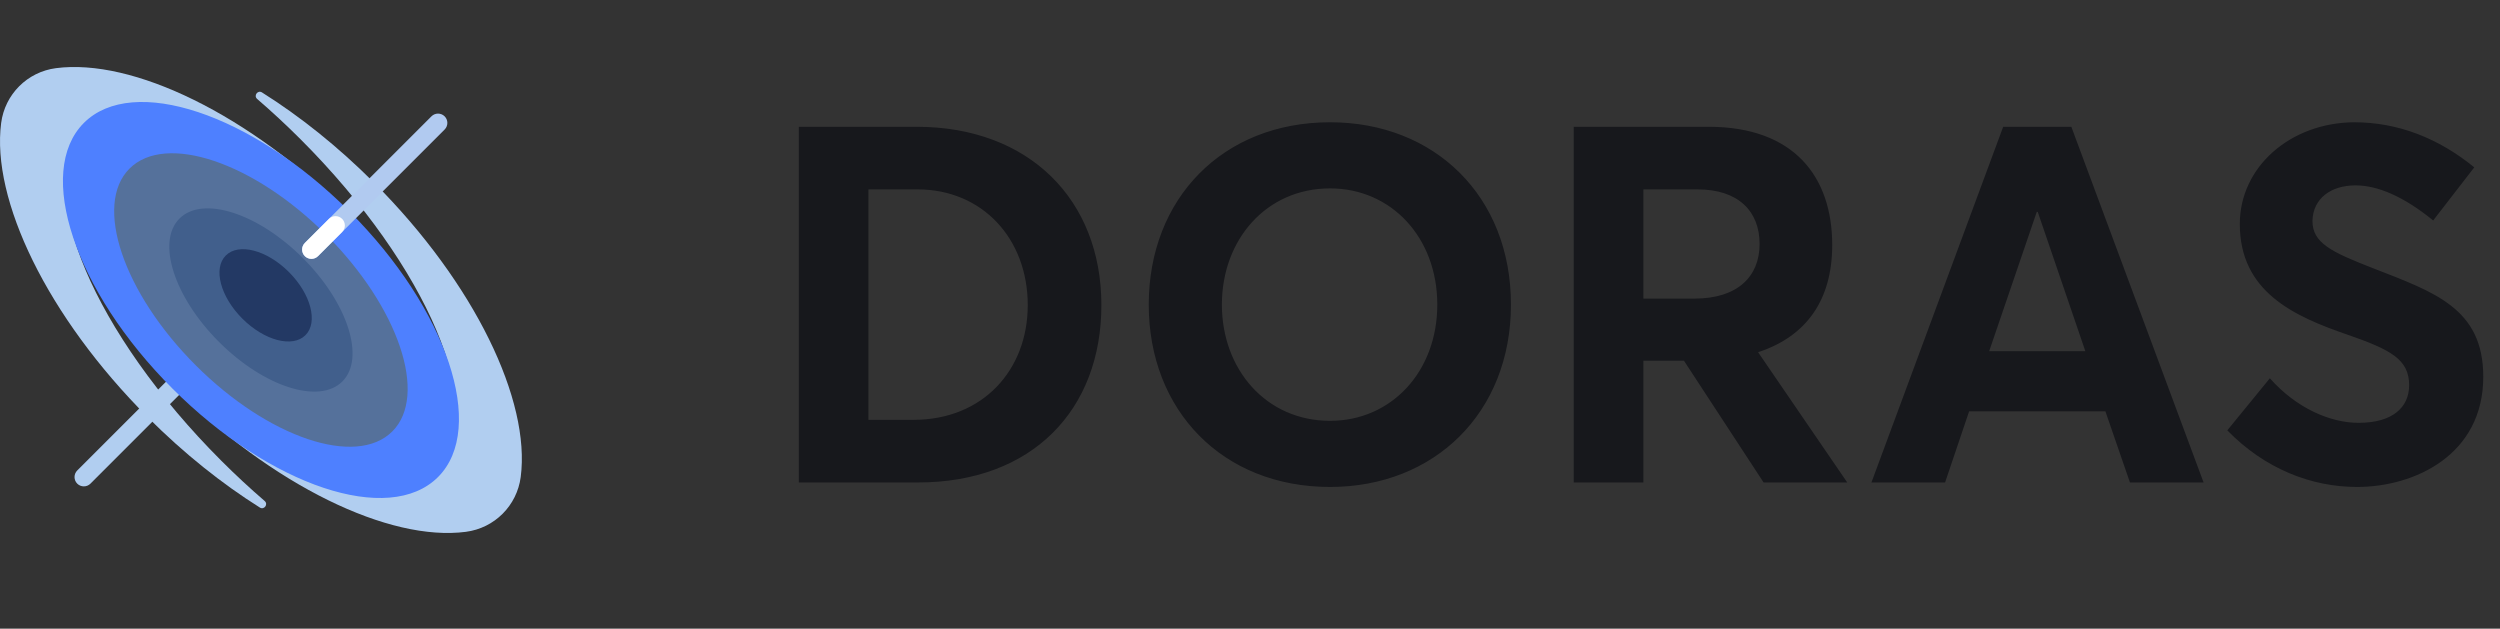
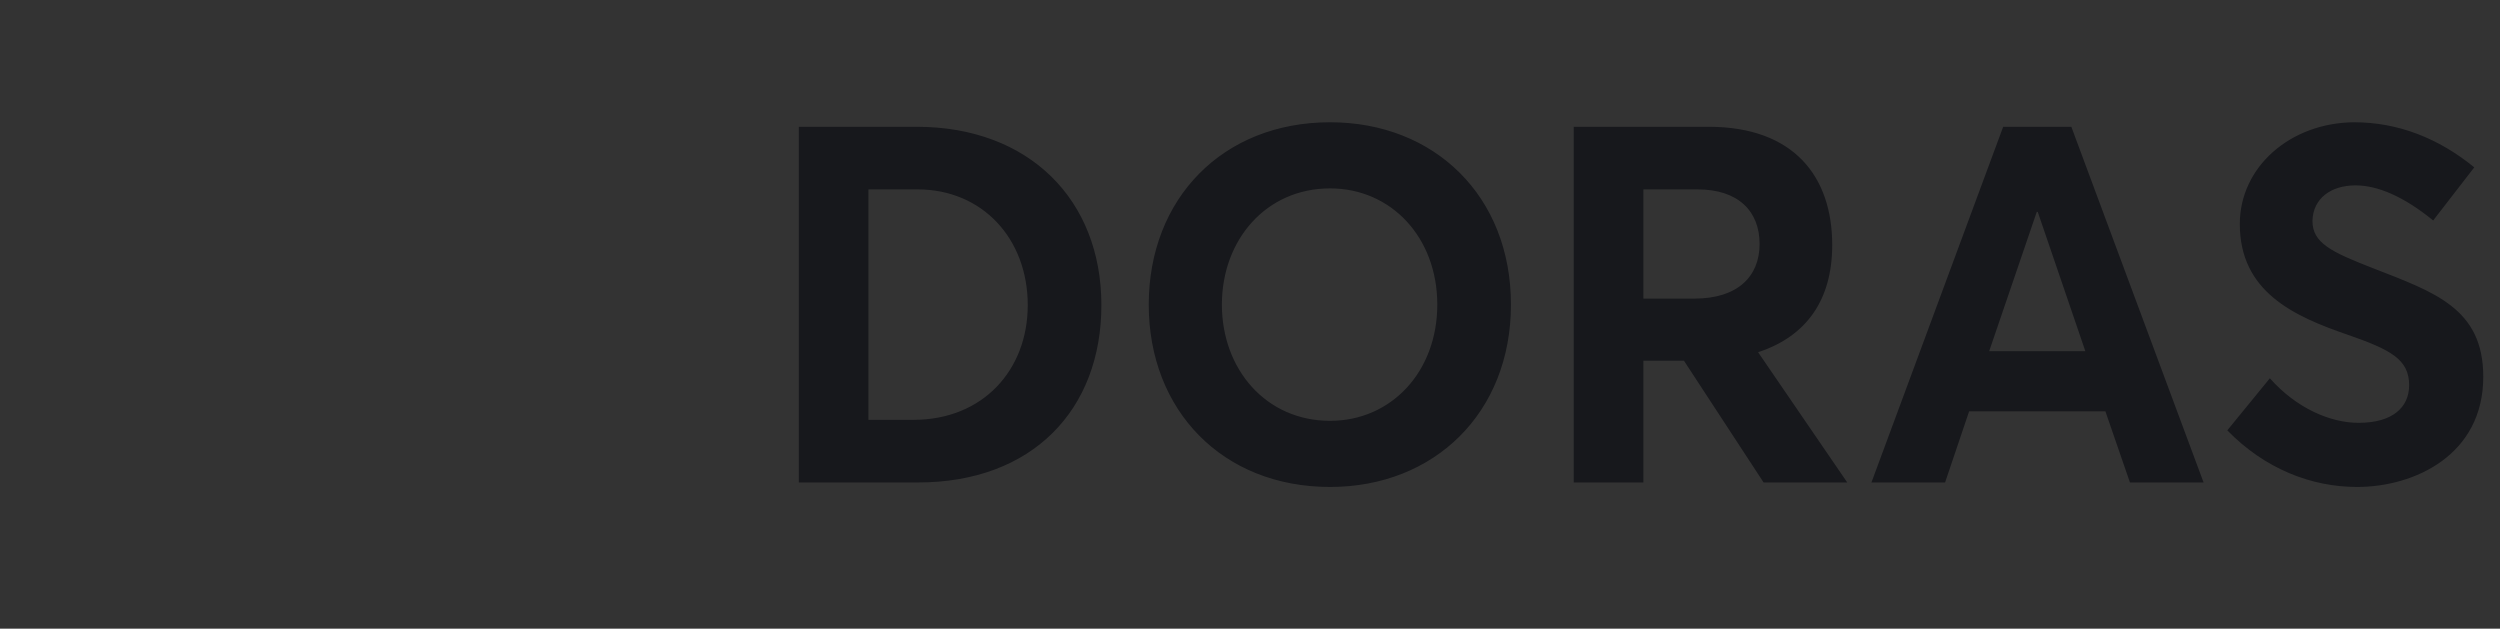
<svg xmlns="http://www.w3.org/2000/svg" width="171" height="43" viewBox="0 0 171 43" fill="none">
  <rect x="0" y="0" width="171" height="43" fill="#333333" stroke="none" />
  <path d="M54.639 33H62.794C70.606 33 75.335 28.032 75.335 20.87C75.335 13.674 70.401 8.671 62.691 8.671H54.639V33ZM59.401 28.717V12.954H62.759C67.18 12.954 70.298 16.313 70.298 20.87C70.298 25.325 67.214 28.717 62.485 28.717H59.401ZM90.979 33.308C98.106 33.308 103.349 28.237 103.349 20.836C103.349 13.4 98.106 8.363 90.979 8.363C83.612 8.363 78.574 13.606 78.574 20.836C78.574 28.066 83.612 33.308 90.979 33.308ZM90.979 28.785C86.593 28.785 83.577 25.256 83.577 20.836C83.577 16.415 86.593 12.886 90.979 12.886C95.159 12.886 98.311 16.244 98.311 20.836C98.311 25.427 95.159 28.785 90.979 28.785ZM107.643 33H112.406V24.673H115.182L120.63 33H126.352L120.253 24.091C123.611 22.994 125.324 20.459 125.324 16.758C125.324 12.098 122.72 8.671 116.861 8.671H107.643V33ZM112.406 20.424V12.954H116.107C118.882 12.954 120.356 14.428 120.356 16.689C120.356 18.917 118.848 20.424 115.901 20.424H112.406ZM128.006 33H133.044L134.688 28.134H144.009L145.688 33H150.725L141.679 8.671H137.018L128.006 33ZM136.059 24.022L139.314 14.496H139.383L142.638 24.022H136.059ZM161.221 33.308C165.162 33.308 169.856 31.115 169.856 25.77C169.856 21.076 166.498 19.979 162.284 18.334C159.474 17.238 158.172 16.621 158.172 15.113C158.206 13.571 159.44 12.68 161.119 12.68C162.626 12.68 164.408 13.434 166.43 15.079L169.24 11.447C166.807 9.459 164.031 8.363 161.016 8.363C156.664 8.397 153.203 11.413 153.203 15.319C153.203 19.945 156.87 21.624 160.57 22.892C163.517 23.92 164.785 24.571 164.785 26.352C164.785 27.86 163.654 28.922 161.324 28.922C159.405 28.922 157.075 27.929 155.259 25.873L152.347 29.436C154.917 32.075 158.103 33.308 161.221 33.308Z" fill="#17181C" />
  <g clip-path="url(#clip0_2465_254)">
    <path d="M15.139 31.515C6.426 22.802 2.229 12.871 5.766 9.335C9.037 6.064 17.779 9.413 25.969 16.83C25.336 16.115 24.674 15.406 23.977 14.709C17.049 7.782 9.042 3.979 3.829 4.662C1.868 4.918 0.335 6.451 0.079 8.412C-0.604 13.625 3.199 21.632 10.127 28.56C12.598 31.031 15.206 33.103 17.775 34.717C18.067 34.9 18.365 34.493 18.104 34.269C17.108 33.411 16.116 32.492 15.139 31.515Z" fill="#B1CEF0" />
-     <path d="M20.556 9.524C29.269 18.237 33.466 28.168 29.93 31.704C26.658 34.975 17.916 31.626 9.727 24.209C10.359 24.924 11.021 25.632 11.718 26.329C18.646 33.257 26.653 37.06 31.866 36.377C33.828 36.12 35.36 34.588 35.617 32.627C36.299 27.414 32.496 19.407 25.569 12.479C23.098 10.008 20.489 7.936 17.92 6.322C17.628 6.139 17.33 6.546 17.591 6.77C18.587 7.628 19.579 8.547 20.556 9.524Z" fill="#B1CEF0" />
    <path d="M11.659 25.806L5.284 32.18C5.035 32.429 5.035 32.833 5.284 33.082C5.409 33.206 5.572 33.268 5.735 33.268C5.898 33.268 6.061 33.206 6.186 33.082L12.56 26.707L11.659 25.806Z" fill="#B1CEF0" />
-     <path d="M11.793 26.576C18.482 33.265 26.616 35.976 29.96 32.631C33.305 29.287 30.594 21.153 23.905 14.464C17.215 7.775 9.082 5.064 5.737 8.408C2.393 11.753 5.104 19.887 11.793 26.576Z" fill="#4E80FF" />
+     <path d="M11.793 26.576C18.482 33.265 26.616 35.976 29.96 32.631C33.305 29.287 30.594 21.153 23.905 14.464C17.215 7.775 9.082 5.064 5.737 8.408Z" fill="#4E80FF" />
    <path d="M13.384 24.983C18.348 29.947 24.37 31.973 26.835 29.509C29.299 27.044 27.273 21.022 22.309 16.058C17.345 11.094 11.322 9.067 8.858 11.532C6.393 13.996 8.42 20.018 13.384 24.983Z" fill="#55719B" />
    <path d="M14.979 23.388C18.056 26.465 21.834 27.675 23.419 26.091C25.003 24.507 23.793 20.728 20.716 17.651C17.639 14.574 13.86 13.364 12.276 14.949C10.692 16.533 11.902 20.311 14.979 23.388Z" fill="#415F8C" />
    <path d="M30.413 7.957C30.164 7.708 29.76 7.708 29.511 7.957L20.851 16.618C20.602 16.867 20.602 17.27 20.851 17.519C21.1 17.768 21.503 17.768 21.752 17.519L30.413 8.859C30.662 8.61 30.662 8.206 30.413 7.957Z" fill="#B1CAF0" />
-     <path d="M23.401 14.97C23.152 14.721 22.748 14.721 22.499 14.97L20.851 16.618C20.602 16.867 20.602 17.271 20.851 17.52C21.1 17.769 21.503 17.769 21.752 17.52L23.401 15.871C23.65 15.622 23.65 15.219 23.401 14.97Z" fill="white" />
    <path d="M19.762 18.608C18.257 17.102 16.324 16.596 15.444 17.476C14.564 18.356 15.07 20.289 16.576 21.794C18.081 23.299 20.014 23.806 20.894 22.926C21.774 22.046 21.267 20.113 19.762 18.608Z" fill="#233964" />
  </g>
  <defs>
    <clipPath id="clip0_2465_254">
-       <rect width="35.698" height="35.698" fill="white" transform="translate(0 2.671)" />
-     </clipPath>
+       </clipPath>
  </defs>
</svg>